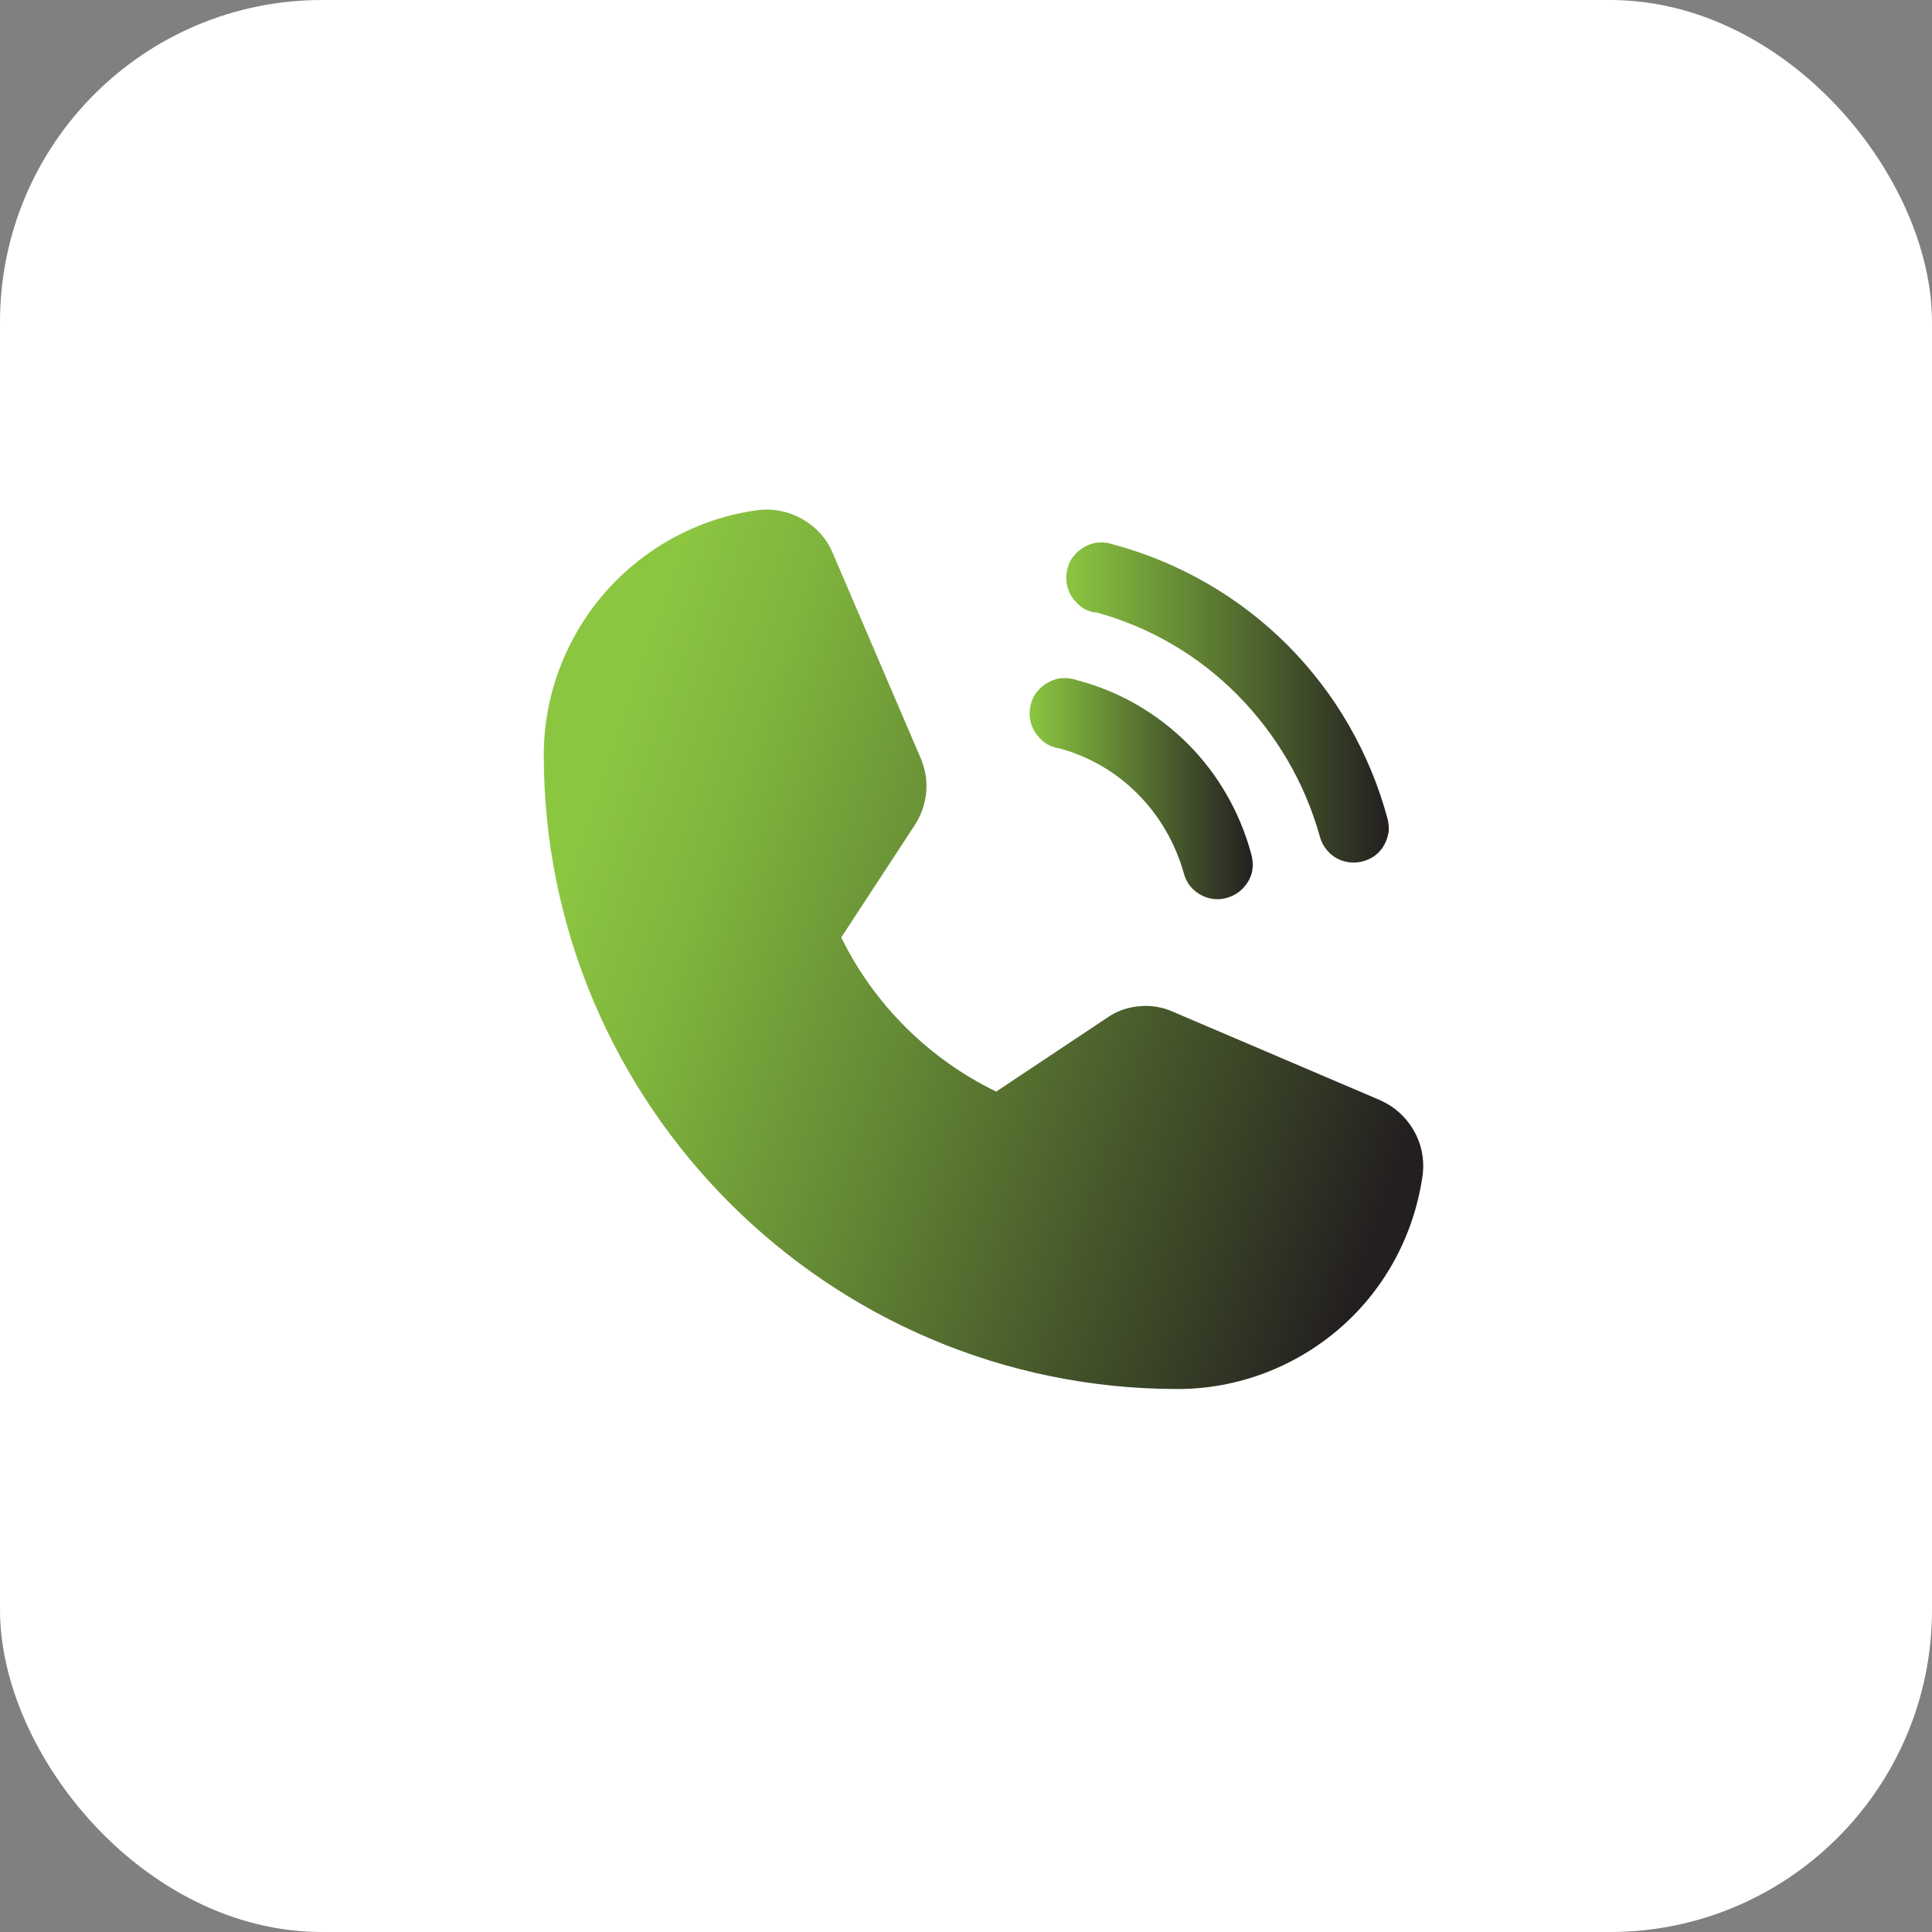
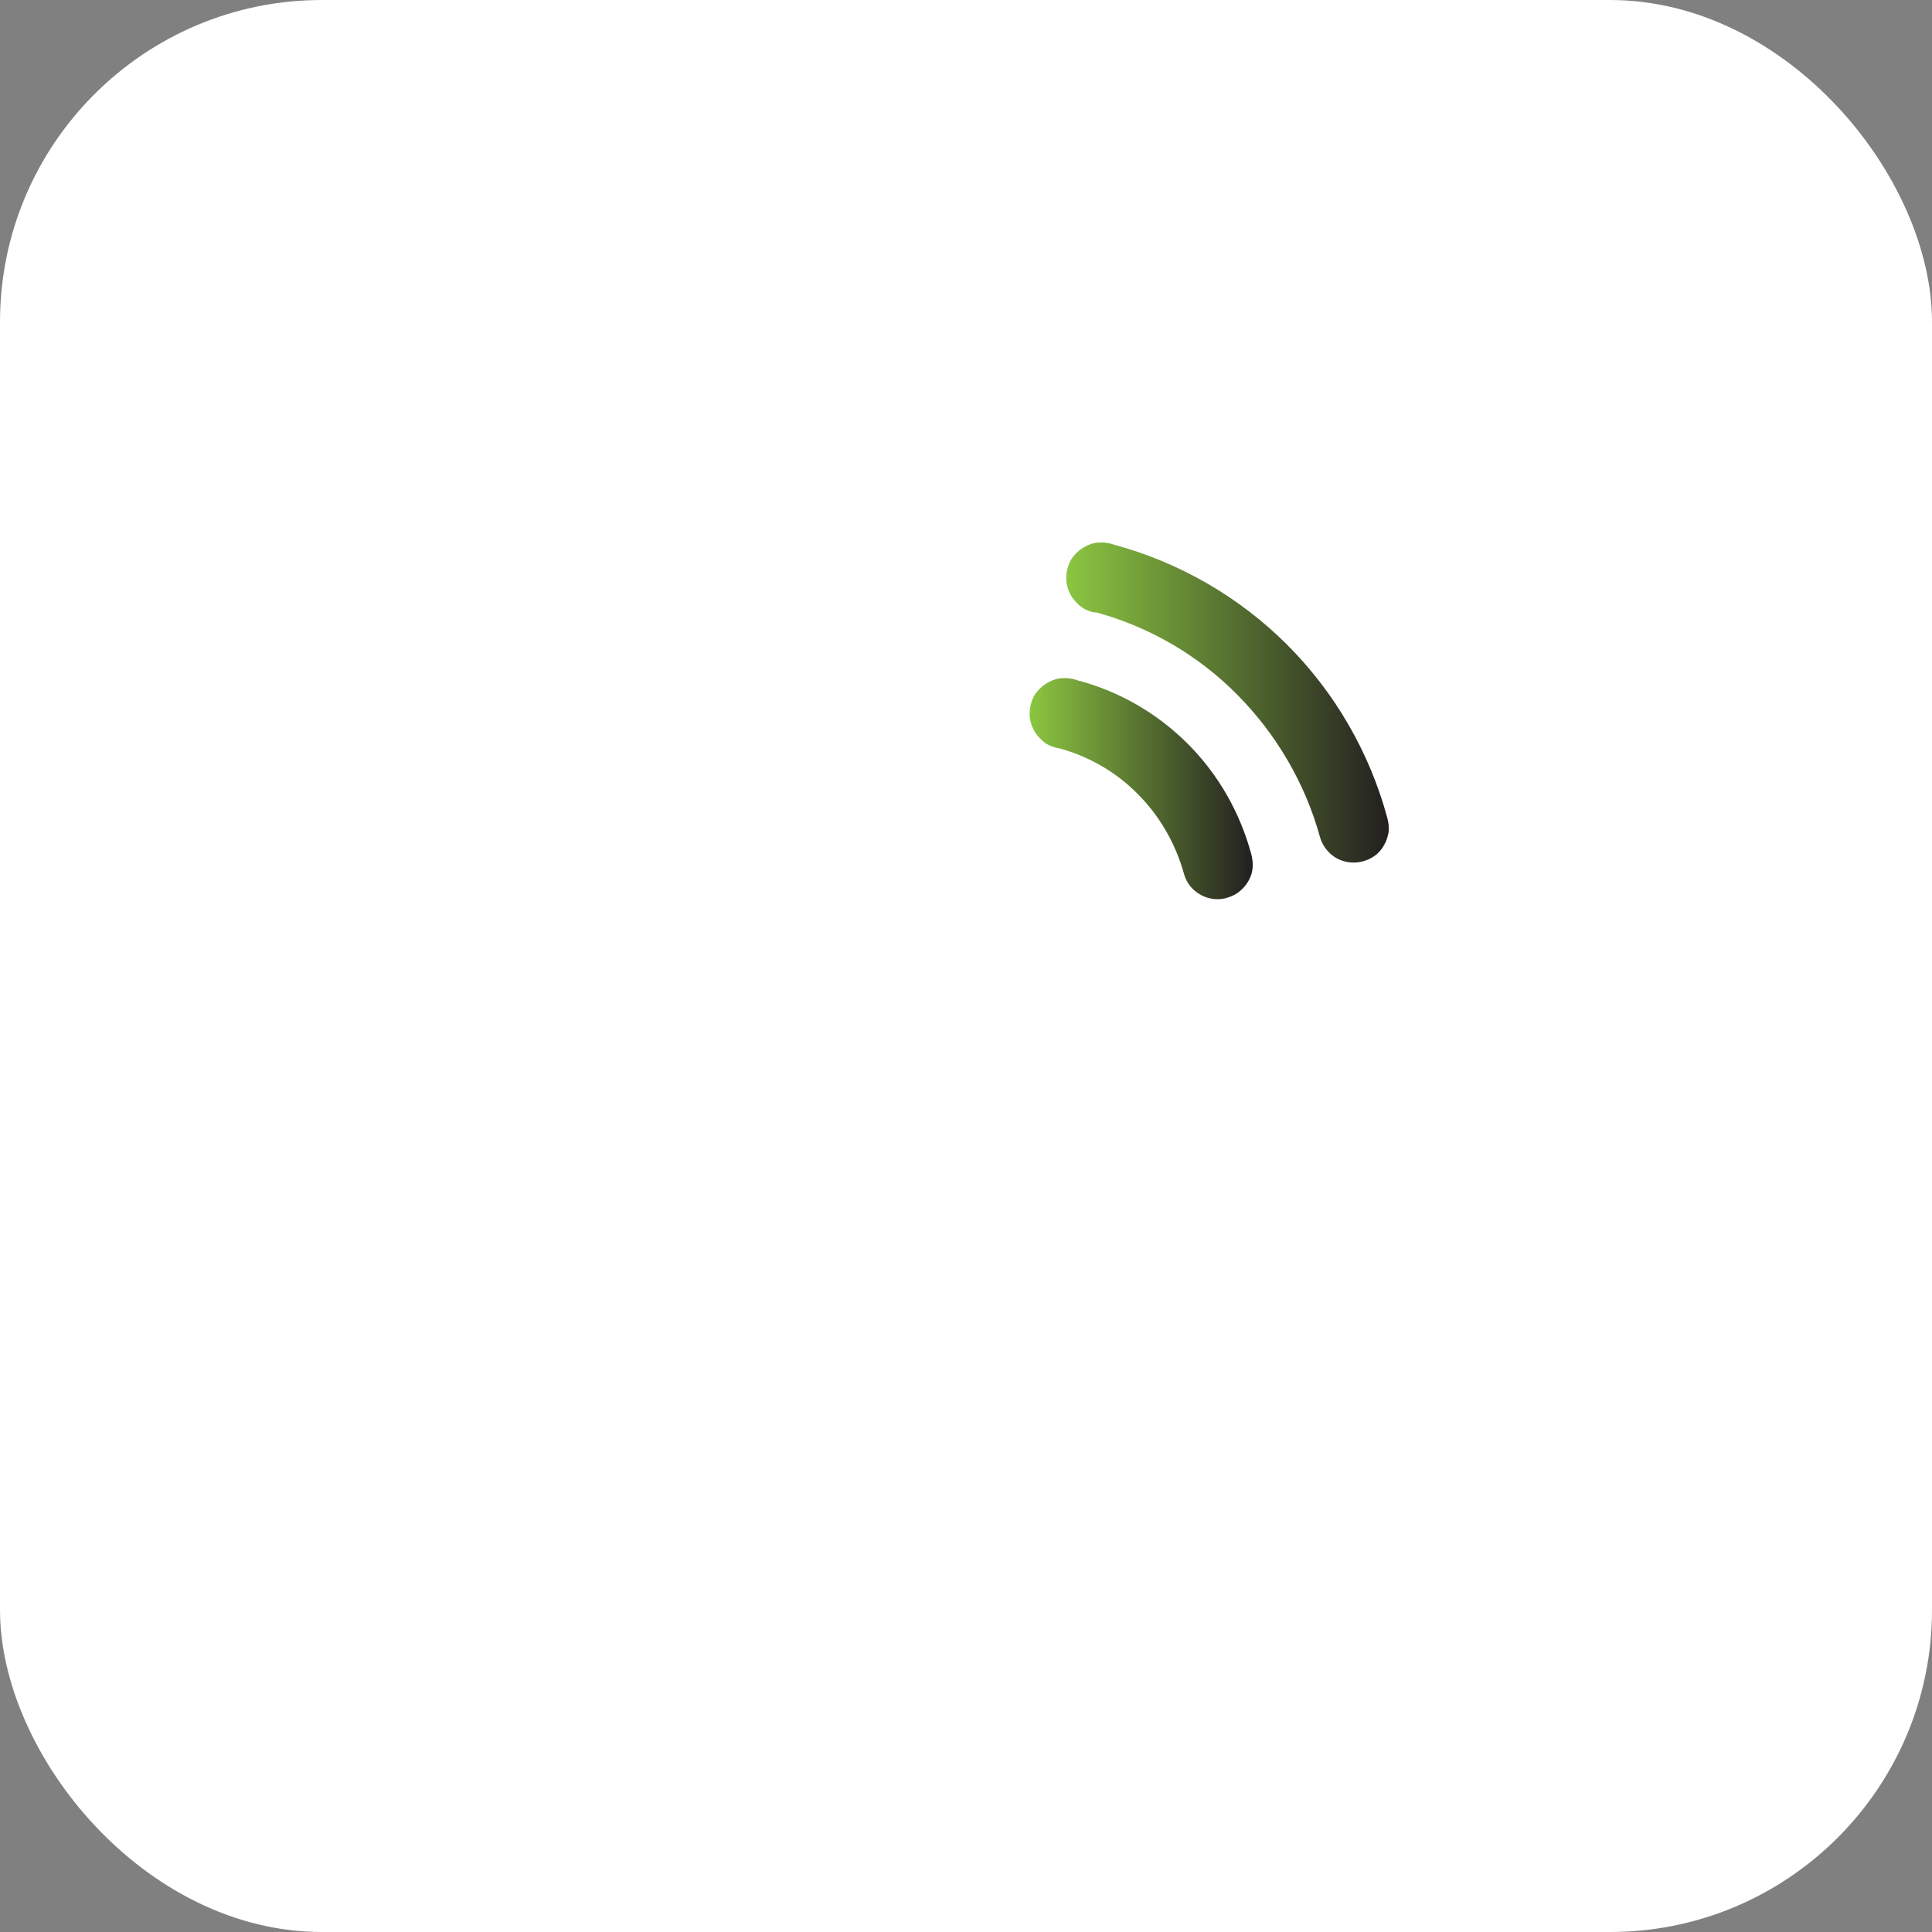
<svg xmlns="http://www.w3.org/2000/svg" id="Layer_1" data-name="Layer 1" viewBox="0 0 48 48">
  <rect x="0" y="0" width="48" height="48" fill="#808080" stroke="none" />
  <defs>
    <style>
      .cls-1 {
        fill: url(#linear-gradient-3);
      }

      .cls-2 {
        fill: url(#linear-gradient-2);
      }

      .cls-3 {
        fill: url(#linear-gradient);
      }

      .cls-4 {
        fill: #fff;
      }
    </style>
    <linearGradient id="linear-gradient" x1="14.5" y1="20.67" x2="35.16" y2="27.76" gradientUnits="userSpaceOnUse">
      <stop offset="0" stop-color="#8bc641" />
      <stop offset=".15" stop-color="#7fb43d" />
      <stop offset=".44" stop-color="#628534" />
      <stop offset=".86" stop-color="#343a25" />
      <stop offset="1" stop-color="#231f20" />
    </linearGradient>
    <linearGradient id="linear-gradient-2" x1="26.49" y1="17.46" x2="34.5" y2="17.46" gradientUnits="userSpaceOnUse">
      <stop offset="0" stop-color="#8bc641" />
      <stop offset="1" stop-color="#231f20" />
    </linearGradient>
    <linearGradient id="linear-gradient-3" x1="25.58" y1="19.6" x2="31.12" y2="19.6" gradientUnits="userSpaceOnUse">
      <stop offset="0" stop-color="#8bc641" />
      <stop offset="1" stop-color="#231f20" />
    </linearGradient>
  </defs>
  <rect class="cls-4" width="48" height="48" rx="8" ry="8" />
-   <path class="cls-3" d="M34.28,27.33l-5.13-2.19c-.26-.12-.56-.17-.84-.14-.29.02-.57.12-.81.29l-2.75,1.83c-1.67-.81-3.03-2.16-3.85-3.83l1.82-2.78c.16-.24.26-.52.29-.81.03-.29-.02-.58-.13-.85l-2.2-5.13c-.15-.35-.41-.63-.74-.82-.33-.19-.71-.27-1.08-.23-1.48.19-2.83.92-3.82,2.04-.98,1.12-1.53,2.56-1.53,4.05,0,8.68,7.07,15.75,15.75,15.75,1.49,0,2.93-.55,4.05-1.53,1.12-.98,1.84-2.34,2.04-3.82.04-.38-.04-.76-.23-1.08-.19-.33-.48-.59-.82-.74Z" />
  <path class="cls-2" d="M27.22,15.21c1.33.36,2.55,1.07,3.52,2.05s1.68,2.19,2.05,3.52c.05.19.16.35.31.47.15.12.34.18.53.18.08,0,.15-.01.23-.03.11-.03.22-.08.31-.15.09-.07.17-.16.22-.26.06-.1.09-.21.11-.32.01-.11,0-.23-.03-.34-.44-1.63-1.3-3.12-2.49-4.31-1.19-1.19-2.68-2.05-4.31-2.49-.11-.04-.24-.06-.36-.05-.12,0-.24.04-.35.1-.11.06-.2.13-.28.23-.08.09-.13.2-.16.32-.03.12-.04.24-.02.36.02.12.06.23.13.34.07.1.15.19.25.26.1.07.22.11.33.13Z" />
-   <path class="cls-1" d="M26.31,18.59c.74.2,1.42.59,1.96,1.14.54.54.93,1.22,1.14,1.96.05.19.15.35.31.47s.34.18.53.18c.07,0,.15-.01.22-.03.11-.03.22-.08.31-.15.09-.07.17-.16.23-.26.06-.1.1-.21.11-.33.01-.11,0-.23-.03-.34-.28-1.04-.82-1.99-1.58-2.75-.76-.76-1.71-1.31-2.75-1.58-.11-.04-.24-.06-.36-.05-.12,0-.24.04-.35.1s-.2.13-.28.23c-.08.09-.13.2-.16.32-.03.12-.04.24-.02.36.02.12.06.23.13.34.07.1.15.19.25.26s.22.11.33.13Z" />
+   <path class="cls-1" d="M26.31,18.59c.74.2,1.42.59,1.96,1.14.54.54.93,1.22,1.14,1.96.05.19.15.35.31.47s.34.18.53.18c.07,0,.15-.01.22-.03.11-.03.22-.08.31-.15.09-.07.17-.16.23-.26.06-.1.1-.21.11-.33.01-.11,0-.23-.03-.34-.28-1.04-.82-1.99-1.58-2.75-.76-.76-1.71-1.31-2.75-1.58-.11-.04-.24-.06-.36-.05-.12,0-.24.04-.35.1s-.2.13-.28.23c-.08.09-.13.2-.16.32-.03.12-.04.24-.02.36.02.12.06.23.13.34.07.1.15.19.25.26s.22.11.33.13" />
</svg>